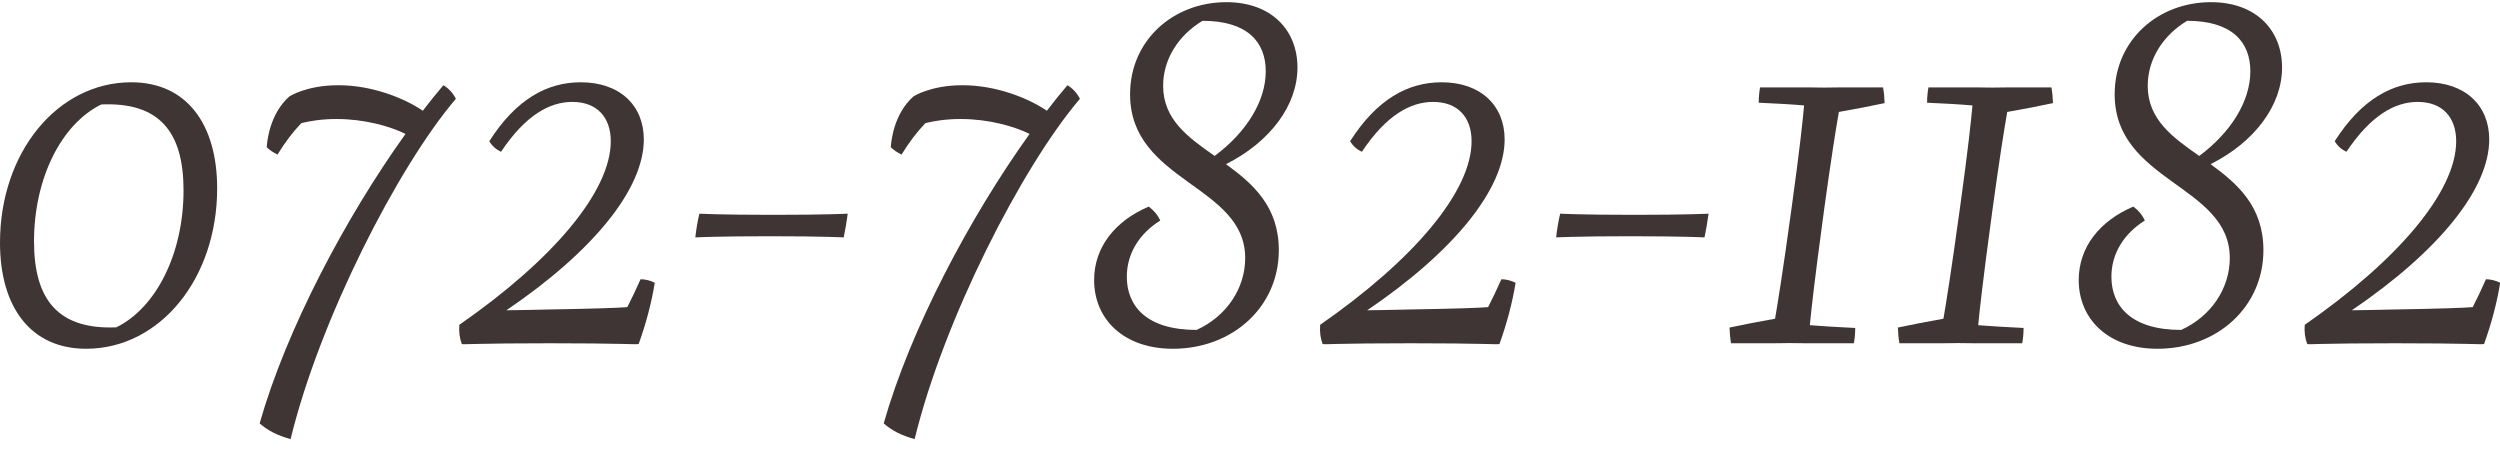
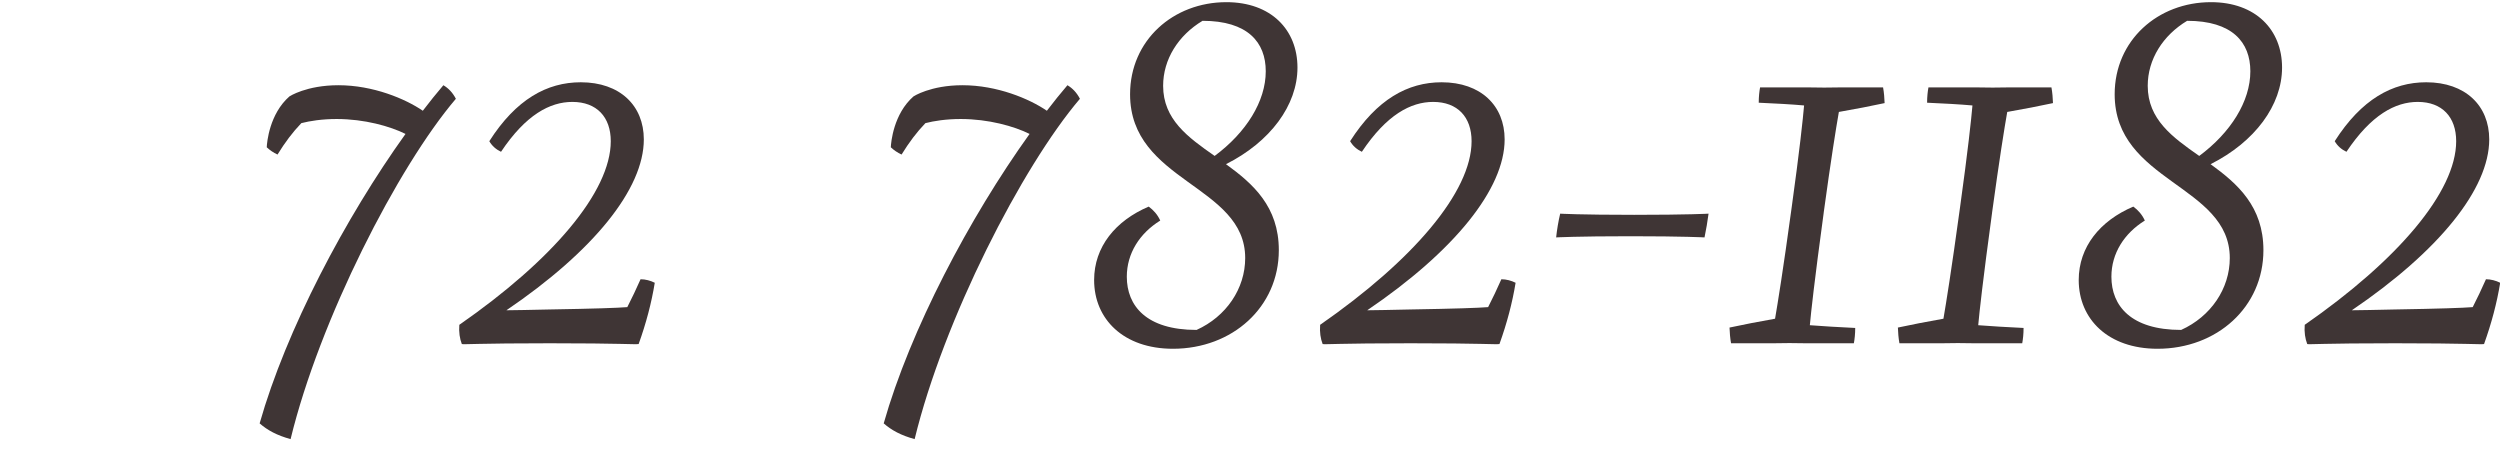
<svg xmlns="http://www.w3.org/2000/svg" width="166" height="30" viewBox="0 0 166 30" fill="none">
  <g clip-path="url(#clip0_126_3801)">
-     <path d="M14.42 12.504C14.42 18.515 10.605 23.158 5.717 23.158C2.08 23.158 0 20.445 0 16.116C0 10.105 3.828 5.463 8.716 5.463C12.353 5.463 14.42 8.188 14.42 12.517V12.504ZM2.259 16.025C2.259 19.898 3.854 21.893 7.721 21.736C10.375 20.432 12.187 16.833 12.187 12.635C12.187 8.762 10.592 6.767 6.725 6.936C4.071 8.24 2.259 11.839 2.259 16.038V16.025Z" fill="#3F3535" />
    <path d="M29.44 5.659C29.772 5.855 30.053 6.142 30.27 6.559C26.416 11.084 21.222 21.228 19.295 29.157C18.389 28.909 17.764 28.57 17.24 28.113C19.001 21.907 22.932 14.461 26.926 8.893C25.905 8.384 24.195 7.902 22.358 7.902C21.375 7.902 20.571 8.032 20.009 8.176C19.422 8.789 18.925 9.454 18.427 10.262C18.146 10.132 17.904 9.962 17.712 9.78C17.725 9.454 17.891 7.563 19.218 6.402C19.218 6.402 20.341 5.659 22.472 5.659C24.769 5.659 26.913 6.559 28.075 7.354C28.534 6.755 28.981 6.194 29.44 5.659Z" fill="#3F3535" />
    <path d="M42.393 22.845C42.163 22.884 41.257 22.793 36.51 22.793C31.763 22.793 30.805 22.884 30.665 22.845C30.525 22.48 30.461 22.062 30.499 21.567C36.663 17.29 40.555 12.739 40.555 9.375C40.555 7.771 39.624 6.767 38.003 6.767C36.523 6.767 34.915 7.614 33.268 10.079C32.937 9.922 32.669 9.688 32.49 9.375C34.264 6.597 36.318 5.463 38.564 5.463C41.168 5.463 42.75 7.015 42.75 9.257C42.75 12.543 39.407 16.677 33.626 20.602C34.213 20.602 35.106 20.576 36.42 20.55C39.534 20.497 40.989 20.445 41.653 20.393C41.959 19.793 42.252 19.18 42.533 18.542C42.852 18.542 43.197 18.633 43.477 18.776C43.261 20.106 42.903 21.462 42.406 22.845H42.393Z" fill="#3F3535" />
-     <path d="M56.022 15.764C56.022 15.764 54.656 15.686 51.109 15.686C47.561 15.686 46.17 15.764 46.17 15.764C46.221 15.269 46.323 14.669 46.438 14.187C46.438 14.187 47.752 14.265 51.351 14.265C54.95 14.265 56.29 14.187 56.29 14.187C56.226 14.682 56.124 15.282 56.022 15.764Z" fill="#3F3535" />
    <path d="M70.878 5.659C71.209 5.855 71.49 6.142 71.707 6.559C67.853 11.084 62.659 21.228 60.732 29.157C59.826 28.909 59.201 28.57 58.678 28.113C60.439 21.907 64.369 14.461 68.364 8.893C67.343 8.384 65.633 7.902 63.795 7.902C62.812 7.902 62.008 8.032 61.447 8.176C60.86 8.789 60.362 9.454 59.864 10.262C59.584 10.132 59.341 9.962 59.15 9.78C59.163 9.454 59.329 7.563 60.656 6.402C60.656 6.402 61.779 5.659 63.91 5.659C66.207 5.659 68.351 6.559 69.512 7.354C69.972 6.755 70.418 6.194 70.878 5.659Z" fill="#3F3535" />
    <path d="M84.914 16.613C84.914 20.394 81.826 23.158 77.883 23.158C74.603 23.158 72.65 21.189 72.65 18.595C72.65 16.391 74.067 14.657 76.275 13.718C76.594 13.953 76.862 14.252 77.04 14.644C75.675 15.491 74.82 16.821 74.82 18.373C74.82 20.303 76.109 21.907 79.452 21.907C81.418 21.02 82.681 19.168 82.681 17.134C82.681 12.27 75.037 12.101 75.037 6.259C75.037 2.673 77.908 0.144 81.43 0.144C84.404 0.144 86.152 1.982 86.152 4.486C86.152 6.989 84.34 9.428 81.405 10.901C83.204 12.205 84.914 13.718 84.914 16.613ZM77.232 5.698C77.232 7.928 78.878 9.115 80.652 10.354C82.745 8.802 84.046 6.729 84.046 4.733C84.046 2.804 82.847 1.382 79.848 1.382C78.24 2.347 77.232 3.938 77.232 5.698Z" fill="#3F3535" />
    <path d="M99.551 22.845C99.321 22.884 98.415 22.793 93.668 22.793C88.921 22.793 87.964 22.884 87.823 22.845C87.683 22.48 87.619 22.062 87.657 21.567C93.821 17.29 97.713 12.739 97.713 9.375C97.713 7.771 96.782 6.767 95.161 6.767C93.681 6.767 92.073 7.614 90.427 10.079C90.095 9.922 89.827 9.688 89.648 9.375C91.422 6.597 93.477 5.463 95.723 5.463C98.326 5.463 99.908 7.015 99.908 9.257C99.908 12.543 96.565 16.677 90.784 20.602C91.371 20.602 92.264 20.576 93.579 20.55C96.692 20.497 98.147 20.445 98.811 20.393C99.117 19.793 99.411 19.18 99.691 18.542C100.01 18.542 100.355 18.633 100.636 18.776C100.419 20.106 100.061 21.462 99.564 22.845H99.551Z" fill="#3F3535" />
    <path d="M113.18 15.764C113.18 15.764 111.814 15.686 108.267 15.686C104.719 15.686 103.328 15.764 103.328 15.764C103.379 15.269 103.481 14.669 103.596 14.187C103.596 14.187 104.911 14.265 108.509 14.265C112.108 14.265 113.448 14.187 113.448 14.187C113.384 14.682 113.282 15.282 113.18 15.764Z" fill="#3F3535" />
    <path d="M121.093 14.135C120.48 18.634 120.251 20.746 120.174 21.594C121.055 21.659 122.037 21.724 123.186 21.776C123.186 22.167 123.148 22.52 123.096 22.793H119.919C119.562 22.793 119.191 22.78 118.821 22.78C118.451 22.78 118.107 22.793 117.737 22.793H114.942C114.878 22.441 114.853 22.089 114.84 21.75C115.746 21.555 116.754 21.359 117.864 21.163C118.043 20.12 118.388 18.008 118.962 13.809C119.498 9.949 119.715 7.889 119.791 7.002C118.911 6.924 117.928 6.872 116.78 6.82C116.78 6.429 116.818 6.077 116.869 5.803H120.046C120.404 5.803 120.774 5.816 121.131 5.816C121.489 5.816 121.871 5.803 122.241 5.803H125.036C125.1 6.155 125.126 6.507 125.138 6.846C124.232 7.041 123.224 7.237 122.101 7.433C121.91 8.515 121.578 10.588 121.093 14.122V14.135Z" fill="#3F3535" />
    <path d="M132.273 14.135C131.66 18.634 131.43 20.746 131.354 21.594C132.234 21.659 133.217 21.724 134.365 21.776C134.365 22.167 134.327 22.52 134.276 22.793H131.099C130.741 22.793 130.371 22.78 130.001 22.78C129.631 22.78 129.286 22.793 128.916 22.793H126.122C126.058 22.441 126.032 22.089 126.02 21.75C126.926 21.555 127.934 21.359 129.044 21.163C129.223 20.12 129.567 18.008 130.141 13.809C130.677 9.949 130.894 7.889 130.971 7.002C130.09 6.924 129.108 6.872 127.959 6.82C127.959 6.429 127.998 6.077 128.049 5.803H131.226C131.583 5.803 131.954 5.816 132.311 5.816C132.668 5.816 133.051 5.803 133.421 5.803H136.216C136.28 6.155 136.305 6.507 136.318 6.846C135.412 7.041 134.404 7.237 133.281 7.433C133.089 8.515 132.758 10.588 132.273 14.122V14.135Z" fill="#3F3535" />
    <path d="M150.291 16.613C150.291 20.394 147.203 23.158 143.26 23.158C139.98 23.158 138.027 21.189 138.027 18.595C138.027 16.391 139.444 14.657 141.652 13.718C141.971 13.953 142.239 14.252 142.417 14.644C141.052 15.491 140.197 16.821 140.197 18.373C140.197 20.303 141.486 21.907 144.829 21.907C146.794 21.02 148.058 19.168 148.058 17.134C148.058 12.27 140.414 12.101 140.414 6.259C140.414 2.673 143.285 0.144 146.807 0.144C149.781 0.144 151.529 1.982 151.529 4.486C151.529 6.989 149.717 9.428 146.782 10.901C148.581 12.205 150.291 13.718 150.291 16.613ZM142.609 5.698C142.609 7.928 144.255 9.115 146.029 10.354C148.122 8.802 149.423 6.729 149.423 4.733C149.423 2.804 148.224 1.382 145.225 1.382C143.617 2.347 142.609 3.938 142.609 5.698Z" fill="#3F3535" />
    <path d="M159.045 22.793C154.196 22.793 153.341 22.884 153.2 22.845C153.06 22.48 152.996 22.062 153.034 21.567C159.198 17.29 163.09 12.739 163.09 9.375C163.09 7.771 162.159 6.767 160.538 6.767C159.058 6.767 157.45 7.614 155.804 10.079C155.472 9.922 155.204 9.688 155.025 9.375C156.799 6.597 158.854 5.463 161.1 5.463C163.703 5.463 165.285 7.015 165.285 9.257C165.285 12.543 161.942 16.677 156.161 20.602C156.748 20.602 157.641 20.576 158.956 20.55C162.069 20.497 163.524 20.445 164.188 20.393C164.494 19.793 164.788 19.18 165.068 18.542C165.387 18.542 165.732 18.633 166.013 18.776C165.796 20.106 165.438 21.462 164.941 22.845C164.711 22.884 163.805 22.793 159.058 22.793H159.045Z" fill="#3F3535" />
  </g>
  <defs>
    <clipPath id="clip0_126_3801">
      <rect width="166" height="29" fill="white" transform="translate(0 0.156)" />
    </clipPath>
  </defs>
</svg>